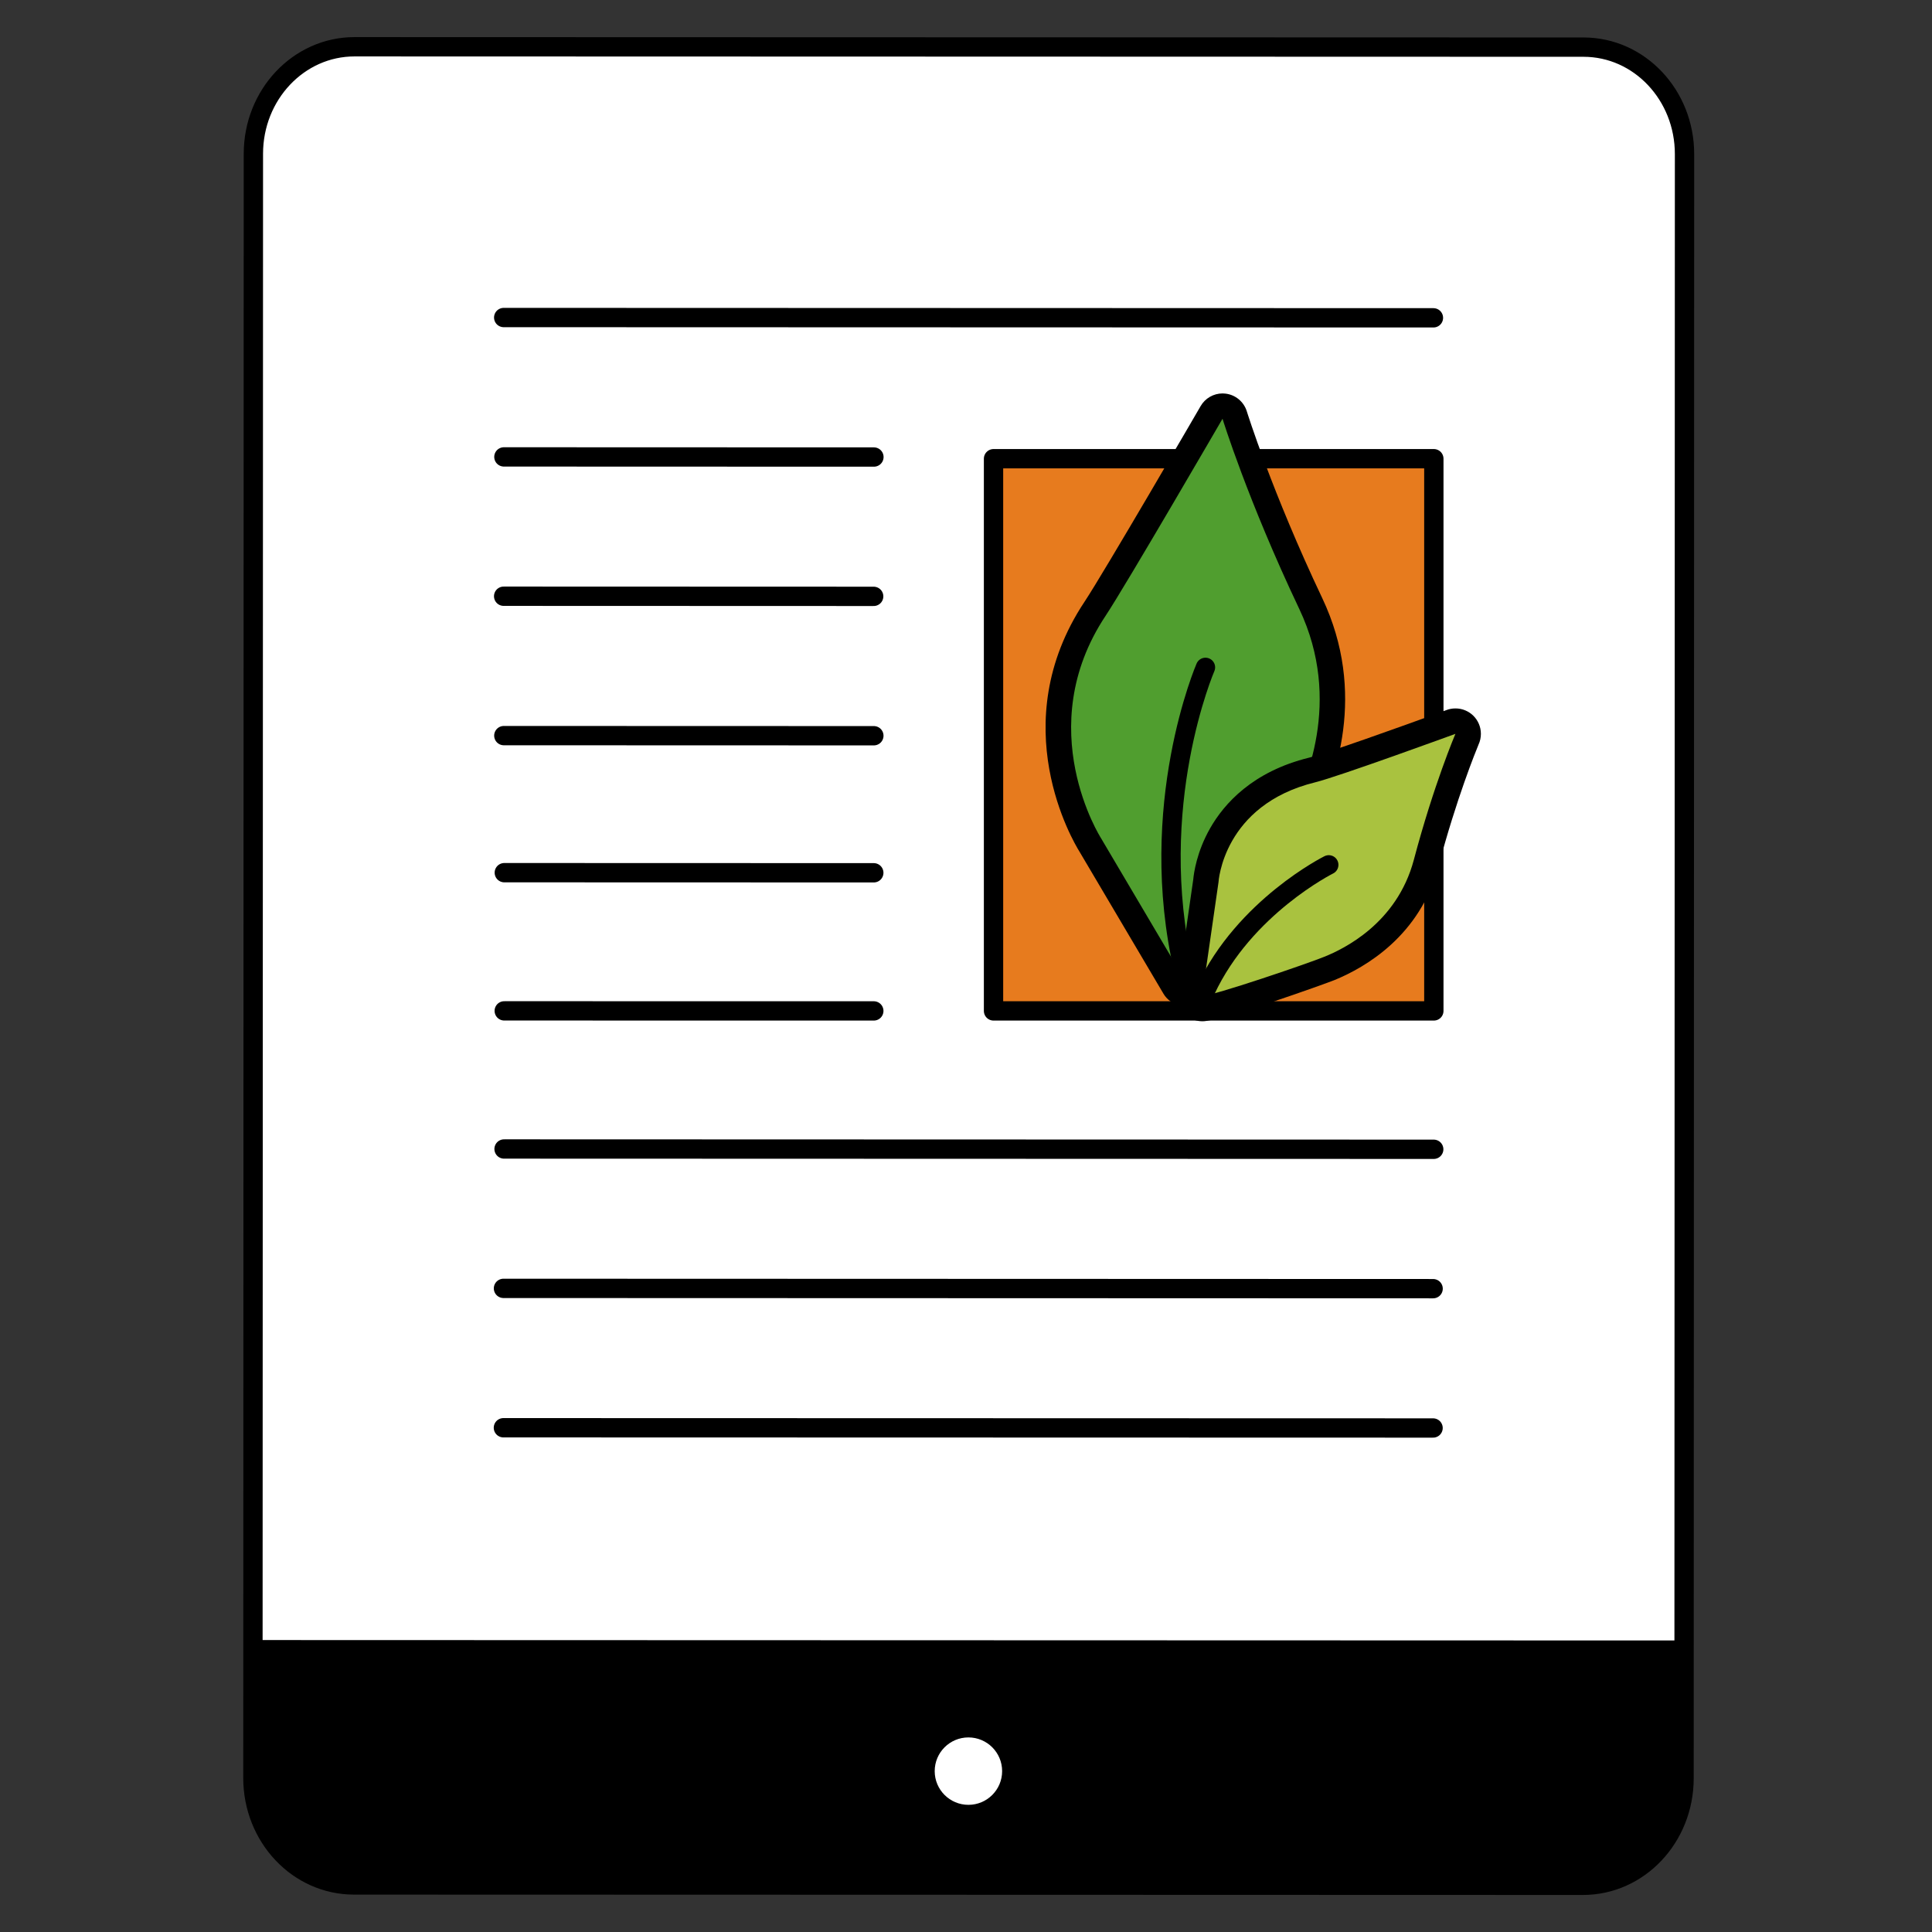
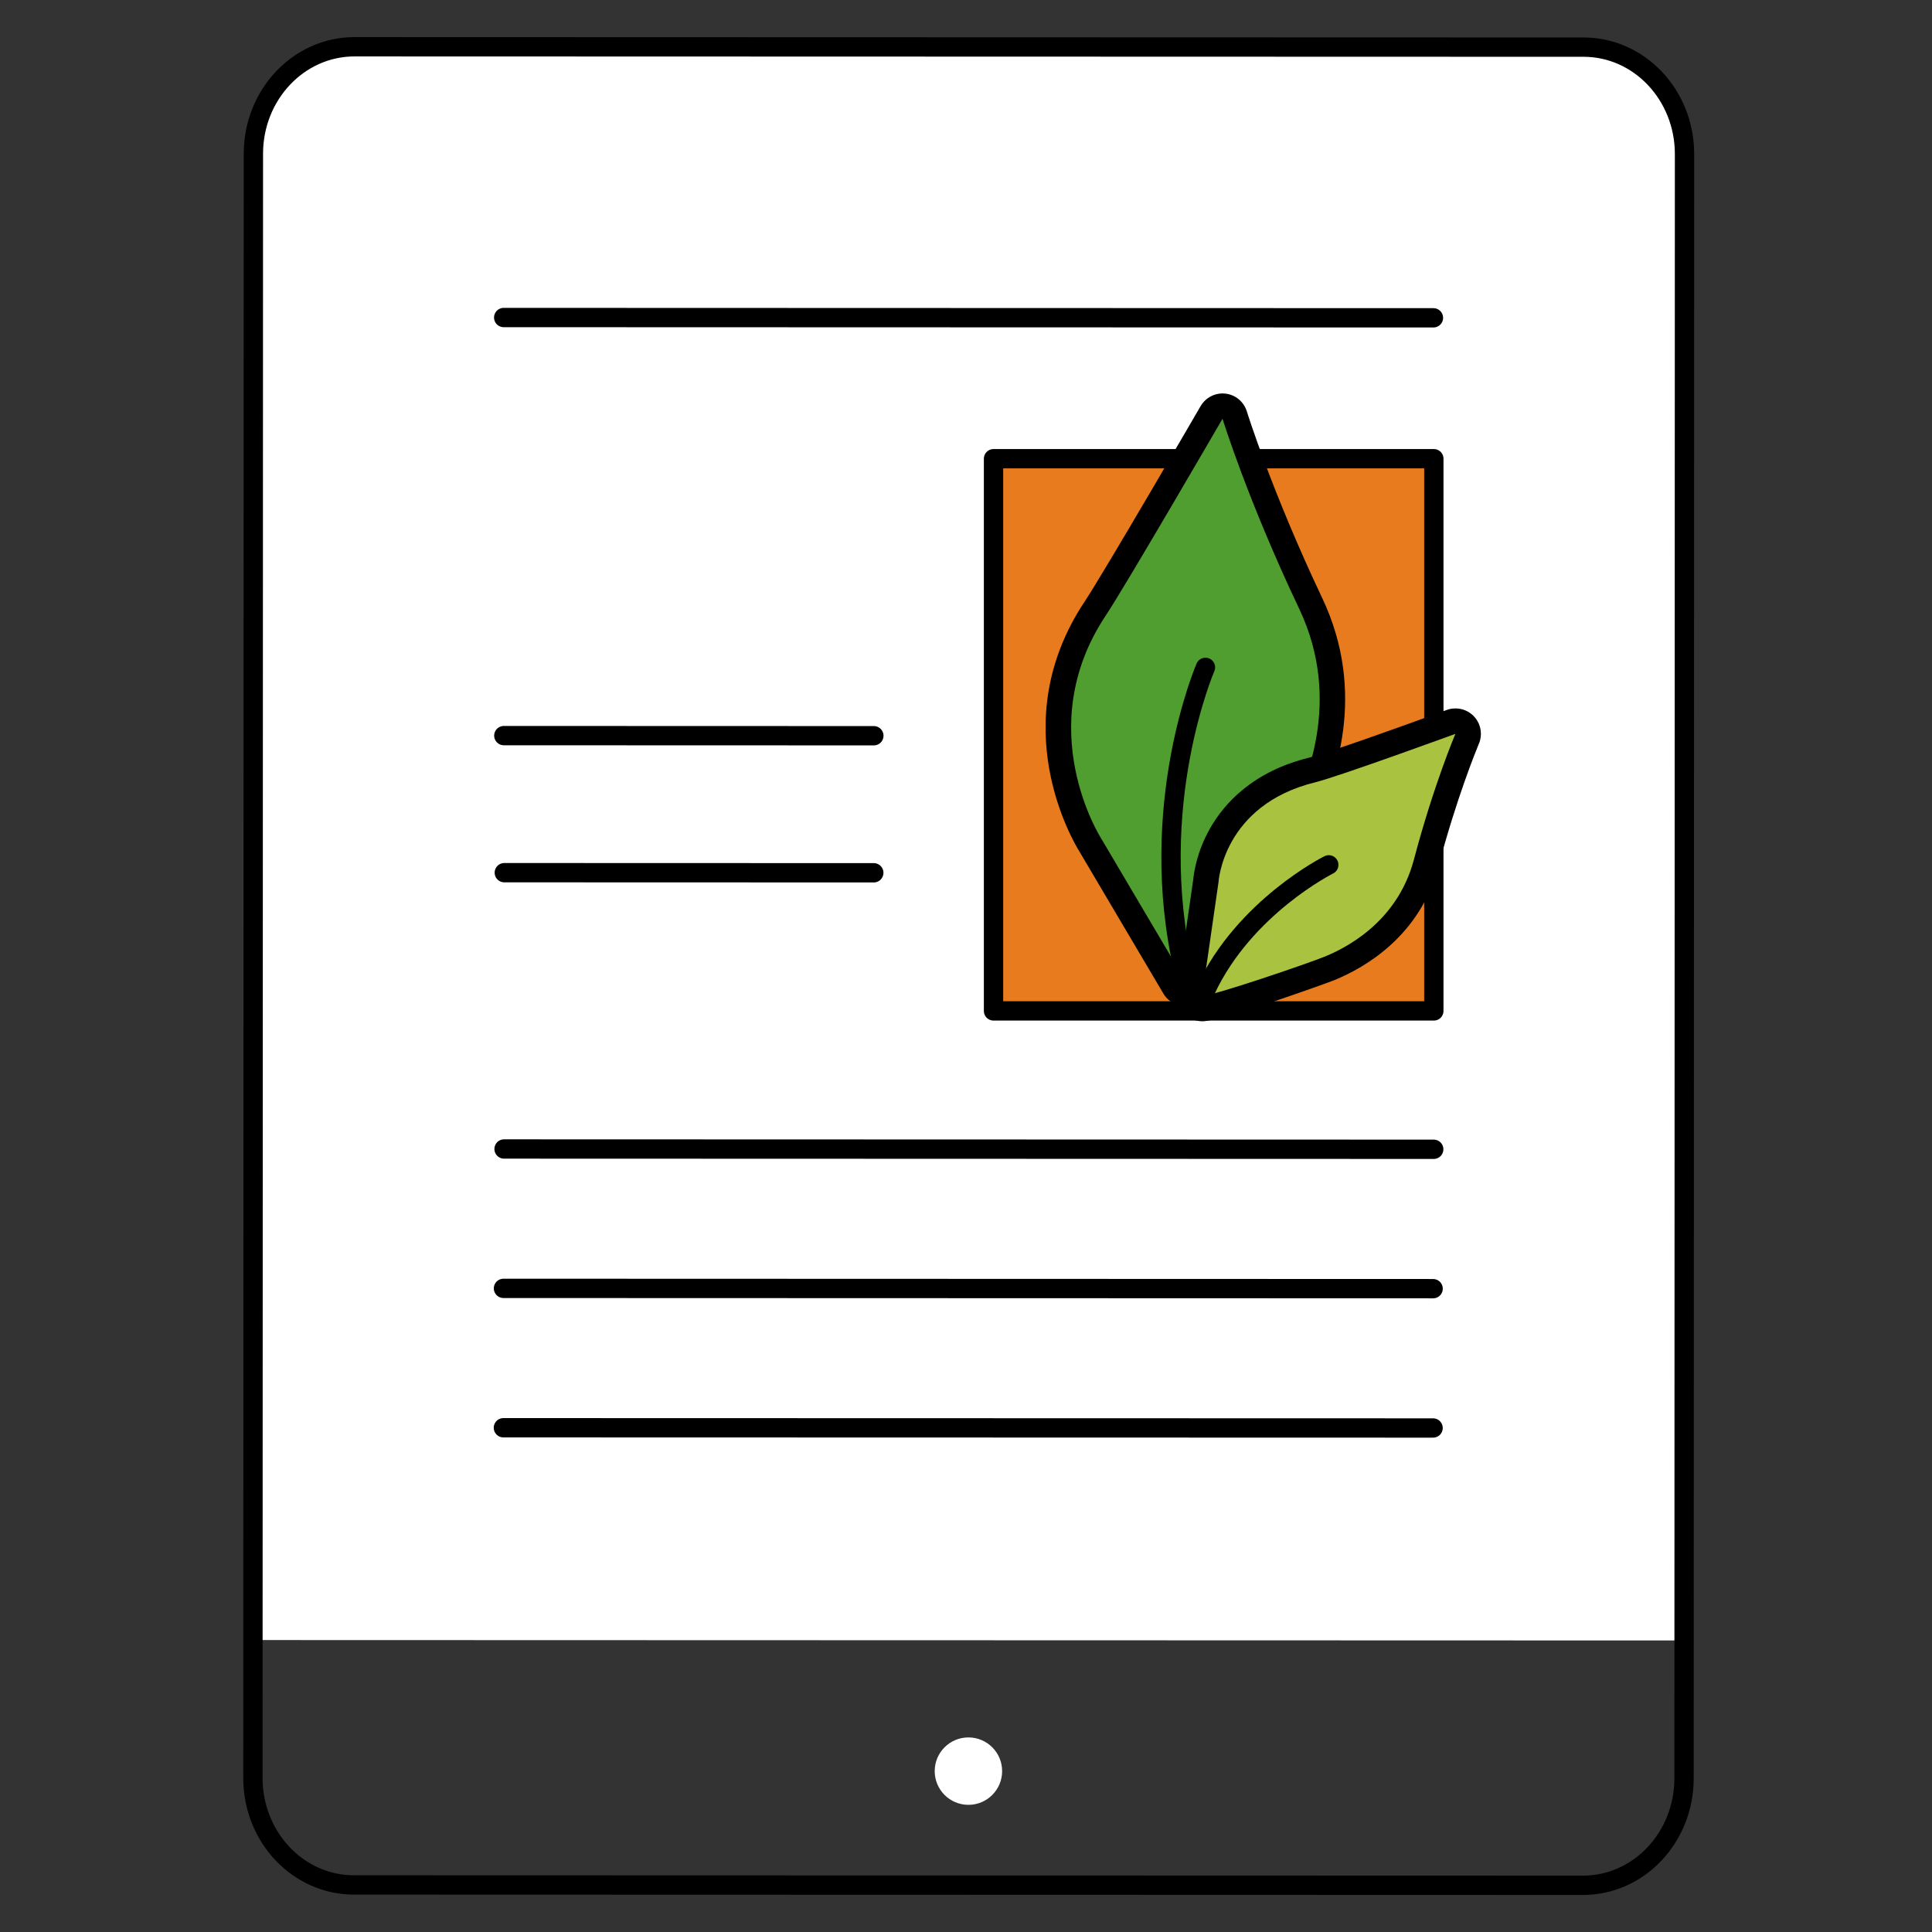
<svg xmlns="http://www.w3.org/2000/svg" width="150" height="150" viewBox="0 0 150 150" fill="none">
  <rect x="0" y="0" width="150" height="150" fill="#333333" stroke="none" />
-   <path d="M19.631 127.162V138.034C19.631 142.624 23.14 146.341 27.474 146.346L122.897 146.373C127.236 146.373 130.744 142.661 130.749 138.067V127.194L19.636 127.162H19.631Z" fill="black" />
  <path d="M130.753 127.366L130.786 11.966C130.786 7.376 127.278 3.659 122.939 3.654L27.516 3.627C23.182 3.627 19.669 7.344 19.669 11.933L19.636 127.333L130.753 127.366Z" fill="white" />
  <path d="M130.749 138.067C130.749 142.657 127.236 146.374 122.902 146.374L27.479 146.346C23.145 146.346 19.632 142.629 19.636 138.035L19.673 11.938C19.673 7.348 23.191 3.631 27.52 3.631L122.943 3.659C127.282 3.659 130.791 7.381 130.786 11.97L130.749 138.067Z" stroke="black" stroke-width="1.5" stroke-linecap="round" stroke-linejoin="round" />
  <path d="M75.188 140.127C76.633 140.127 77.805 138.956 77.805 137.51C77.805 136.065 76.633 134.893 75.188 134.893C73.742 134.893 72.57 136.065 72.57 137.51C72.57 138.956 73.742 140.127 75.188 140.127Z" fill="white" />
  <path d="M39.107 24.653L111.291 24.676" stroke="black" stroke-width="1.5" stroke-linecap="round" stroke-linejoin="round" />
  <path d="M39.135 89.207L111.314 89.23" stroke="black" stroke-width="1.5" stroke-linecap="round" stroke-linejoin="round" />
  <path d="M39.089 100.029L111.267 100.052" stroke="black" stroke-width="1.5" stroke-linecap="round" stroke-linejoin="round" />
  <path d="M39.084 110.85L111.263 110.869" stroke="black" stroke-width="1.5" stroke-linecap="round" stroke-linejoin="round" />
  <path d="M39.154 67.754L67.841 67.763" stroke="black" stroke-width="1.5" stroke-linecap="round" stroke-linejoin="round" />
-   <path d="M39.122 35.474L67.851 35.484" stroke="black" stroke-width="1.5" stroke-linecap="round" stroke-linejoin="round" />
-   <path d="M39.103 46.291L67.832 46.301" stroke="black" stroke-width="1.5" stroke-linecap="round" stroke-linejoin="round" />
  <path d="M39.117 57.113L67.846 57.122" stroke="black" stroke-width="1.5" stroke-linecap="round" stroke-linejoin="round" />
-   <path d="M39.149 78.483L67.842 78.487" stroke="black" stroke-width="1.5" stroke-linecap="round" stroke-linejoin="round" />
  <path d="M111.323 35.614H77.137V78.487H111.323V35.614Z" fill="#E77B1E" stroke="black" stroke-width="1.5" stroke-linecap="round" stroke-linejoin="round" />
-   <path d="M92.019 77.128C91.94 77.128 91.866 77.118 91.787 77.1C91.527 77.035 91.305 76.873 91.17 76.645L84.636 65.587C84.599 65.526 78.928 56.445 85.012 47.275C86.553 44.96 93.991 32.152 94.066 32.022C94.242 31.716 94.571 31.53 94.919 31.53C94.957 31.53 94.994 31.53 95.031 31.535C95.421 31.581 95.745 31.85 95.862 32.226C95.88 32.286 97.824 38.542 101.769 46.862C105.078 53.837 102.771 60.264 101.101 63.475C100.451 64.728 93.718 76.237 92.548 76.975C92.39 77.072 92.209 77.128 92.024 77.128H92.019Z" fill="#509E2F" />
+   <path d="M92.019 77.128C91.527 77.035 91.305 76.873 91.17 76.645L84.636 65.587C84.599 65.526 78.928 56.445 85.012 47.275C86.553 44.96 93.991 32.152 94.066 32.022C94.242 31.716 94.571 31.53 94.919 31.53C94.957 31.53 94.994 31.53 95.031 31.535C95.421 31.581 95.745 31.85 95.862 32.226C95.88 32.286 97.824 38.542 101.769 46.862C105.078 53.837 102.771 60.264 101.101 63.475C100.451 64.728 93.718 76.237 92.548 76.975C92.39 77.072 92.209 77.128 92.024 77.128H92.019Z" fill="#509E2F" />
  <path d="M94.919 32.519C94.919 32.519 96.85 38.797 100.878 47.285C104.284 54.468 101.291 60.969 100.223 63.021C99.133 65.123 92.808 75.643 92.019 76.139L85.485 65.081C85.485 65.081 80.032 56.556 85.833 47.818C87.406 45.452 94.915 32.514 94.915 32.514M94.919 30.546C94.223 30.546 93.569 30.918 93.216 31.53C93.142 31.66 85.717 44.44 84.195 46.732C77.893 56.231 83.346 65.373 83.805 66.111L90.325 77.142C90.594 77.601 91.04 77.931 91.559 78.056C91.713 78.093 91.87 78.112 92.023 78.112C92.39 78.112 92.757 78.01 93.072 77.81C93.527 77.522 93.996 77.23 97.69 71.216C99.504 68.26 101.388 65.062 101.973 63.93C103.727 60.556 106.145 53.795 102.66 46.44C98.752 38.199 96.822 31.999 96.803 31.938C96.571 31.191 95.922 30.648 95.142 30.56C95.068 30.551 94.993 30.546 94.919 30.546Z" fill="black" />
  <path d="M93.592 51.814C93.592 51.814 88.933 62.575 91.912 75.36" stroke="black" stroke-width="1.5" stroke-linecap="round" stroke-linejoin="round" />
  <path d="M93.365 78.302C93.318 78.302 93.24 78.297 93.193 78.288C92.933 78.251 92.701 78.112 92.543 77.903C92.386 77.694 92.321 77.429 92.358 77.169L93.625 68.385C93.648 68.079 93.824 66.524 94.813 64.784C95.801 63.048 97.834 60.77 101.88 59.777C103.254 59.438 109.532 57.187 112.66 56.046C112.771 56.004 112.883 55.986 112.999 55.986C113.263 55.986 113.523 56.092 113.713 56.292C113.983 56.575 114.062 56.997 113.904 57.359C113.885 57.396 112.242 61.28 110.72 67.011C109.402 71.986 105.467 74.26 103.24 75.174C102.214 75.596 94.474 78.302 93.365 78.302Z" fill="#A9C23F" />
  <path d="M112.999 56.974C112.999 56.974 111.328 60.881 109.769 66.761C108.446 71.735 104.256 73.694 102.869 74.264C101.472 74.835 94.172 77.318 93.365 77.318C93.351 77.318 93.341 77.318 93.332 77.318L94.604 68.496C94.604 68.496 94.938 62.501 102.117 60.737C103.903 60.301 113.003 56.974 113.003 56.974M113.003 55.002C112.748 55.002 112.507 55.048 112.284 55.136C108.665 56.459 102.878 58.519 101.648 58.821C97.258 59.898 95.045 62.394 93.959 64.297C92.901 66.153 92.687 67.814 92.645 68.274L91.383 77.03C91.309 77.55 91.444 78.074 91.759 78.497C92.075 78.914 92.543 79.193 93.058 79.267C93.161 79.281 93.263 79.29 93.369 79.29C94.808 79.29 102.985 76.348 103.62 76.088C106.015 75.104 110.252 72.654 111.681 67.267C113.082 61.99 114.59 58.301 114.795 57.805C114.911 57.554 114.976 57.271 114.976 56.974C114.976 55.883 114.094 55.002 113.003 55.002Z" fill="black" />
  <path d="M103.166 67.146C103.166 67.146 96.623 70.404 93.602 76.882" stroke="black" stroke-width="1.5" stroke-linecap="round" stroke-linejoin="round" />
</svg>